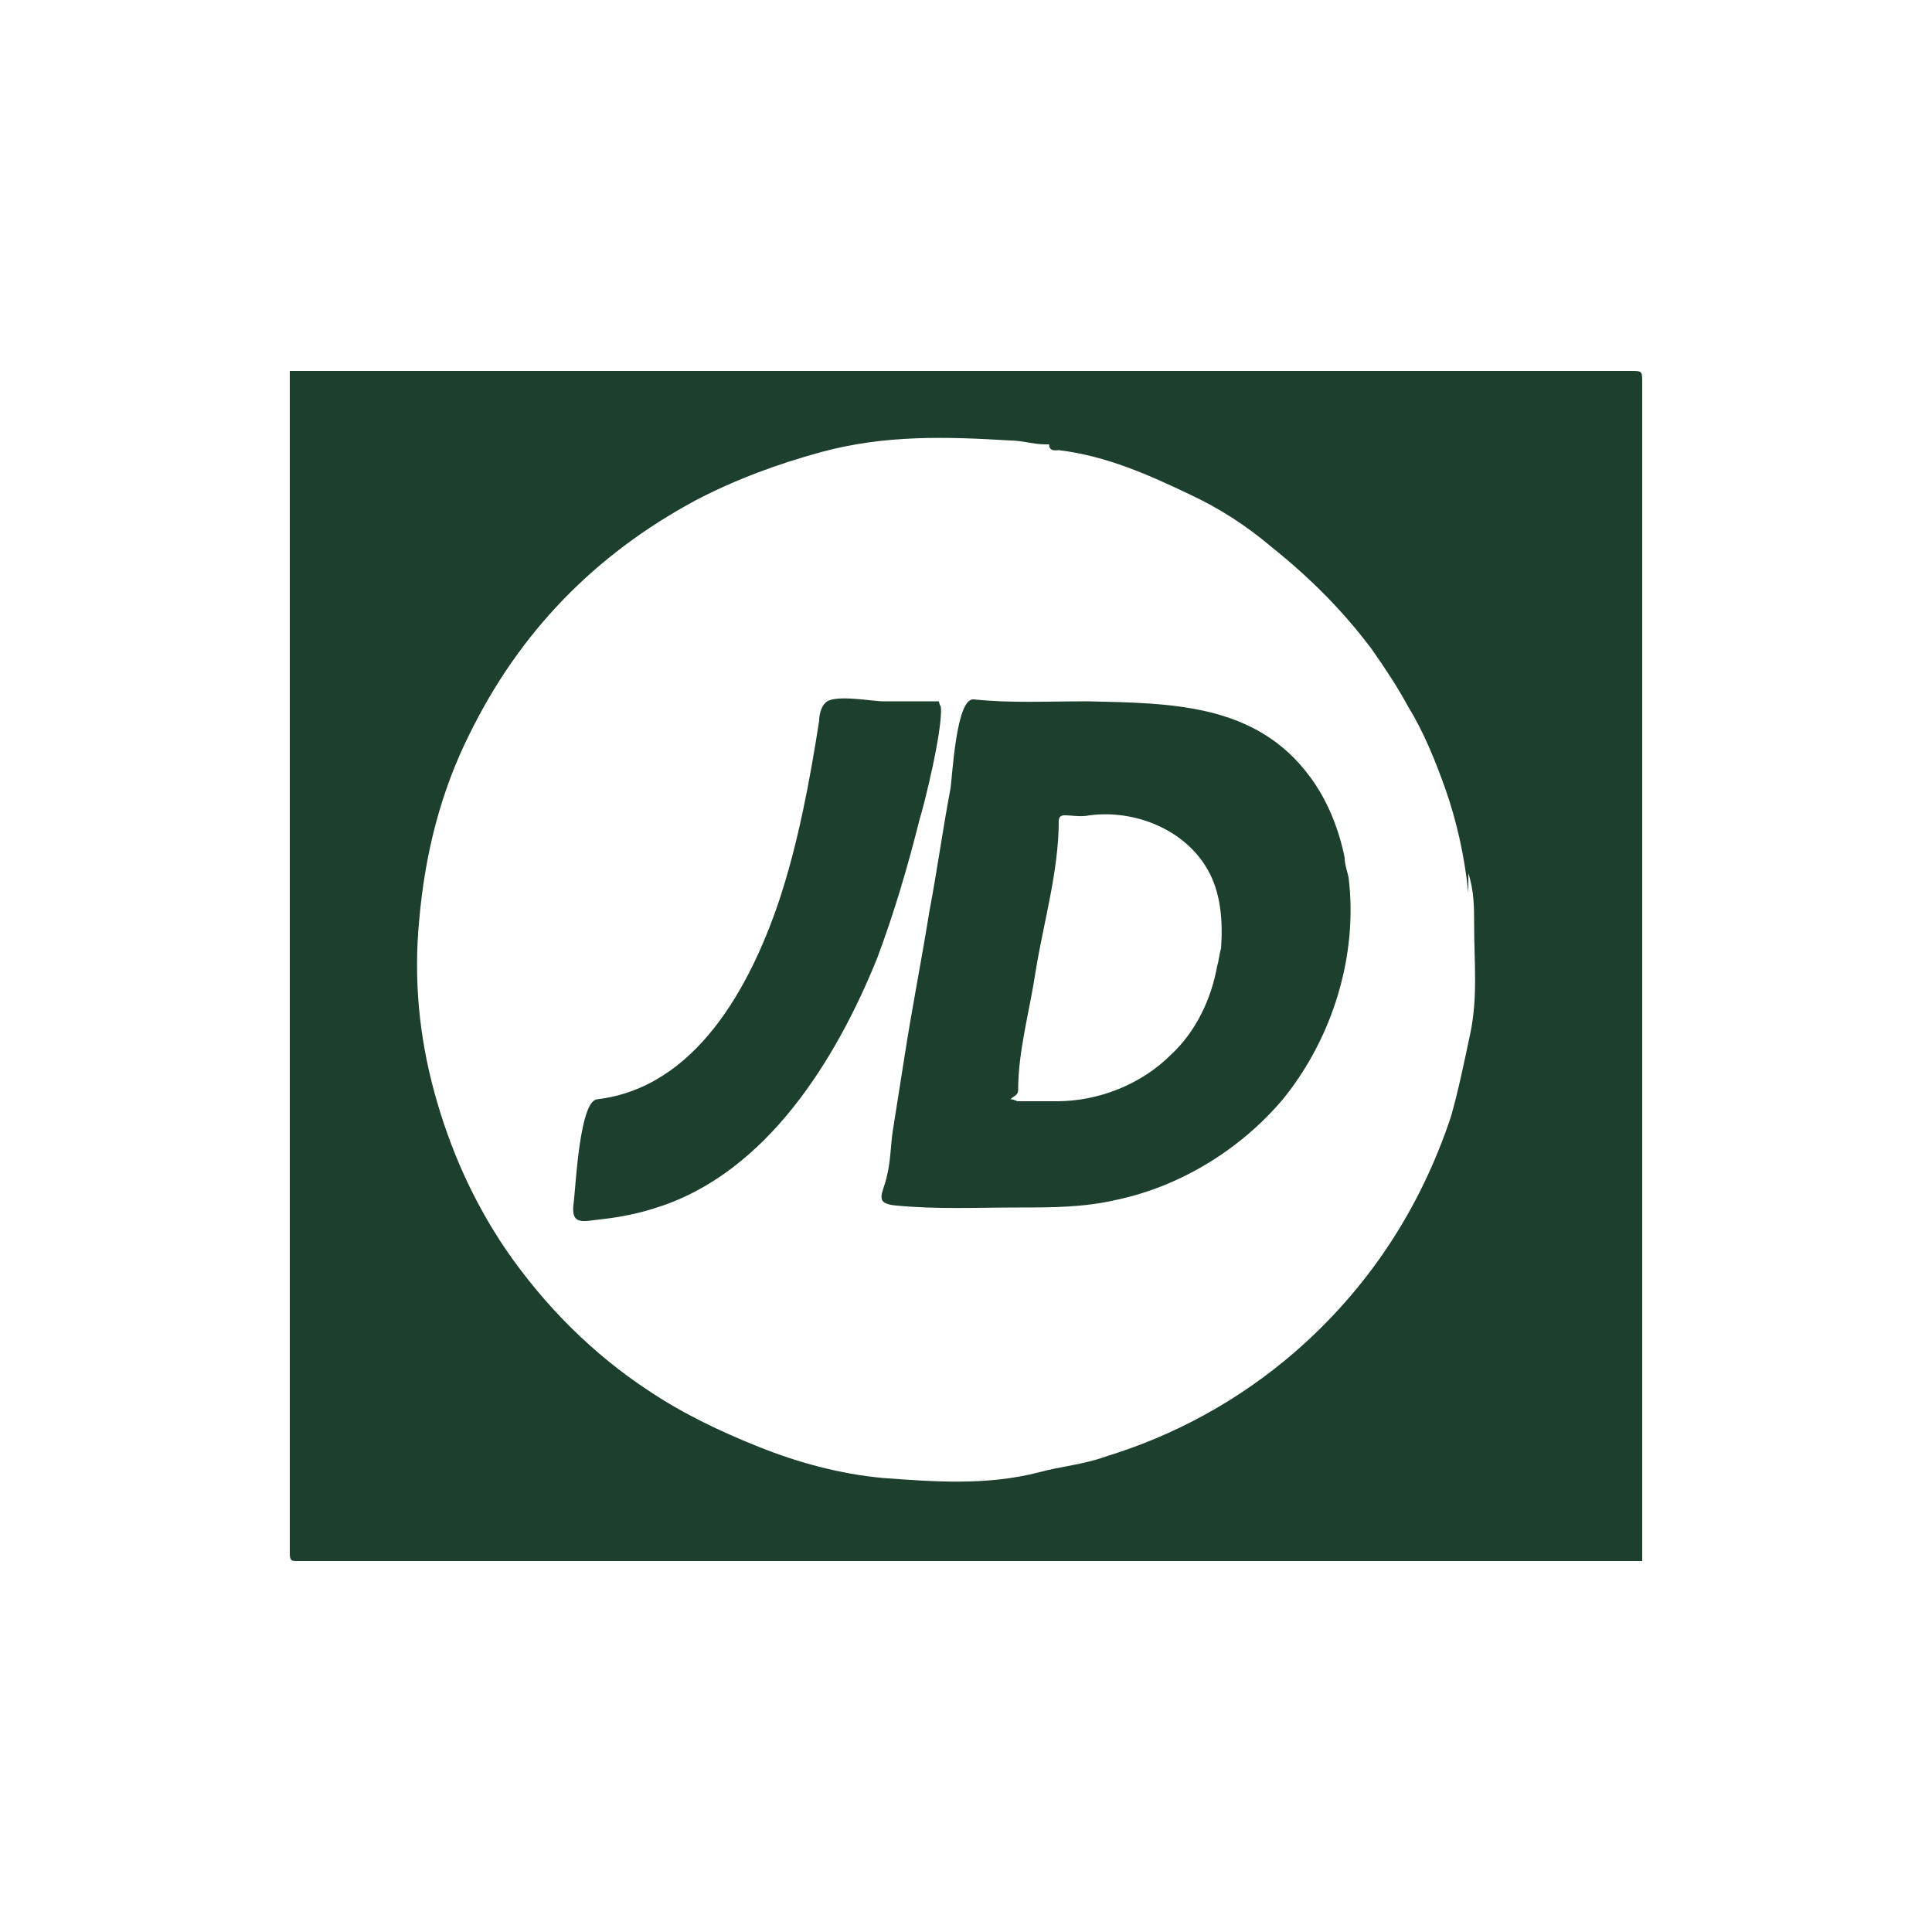
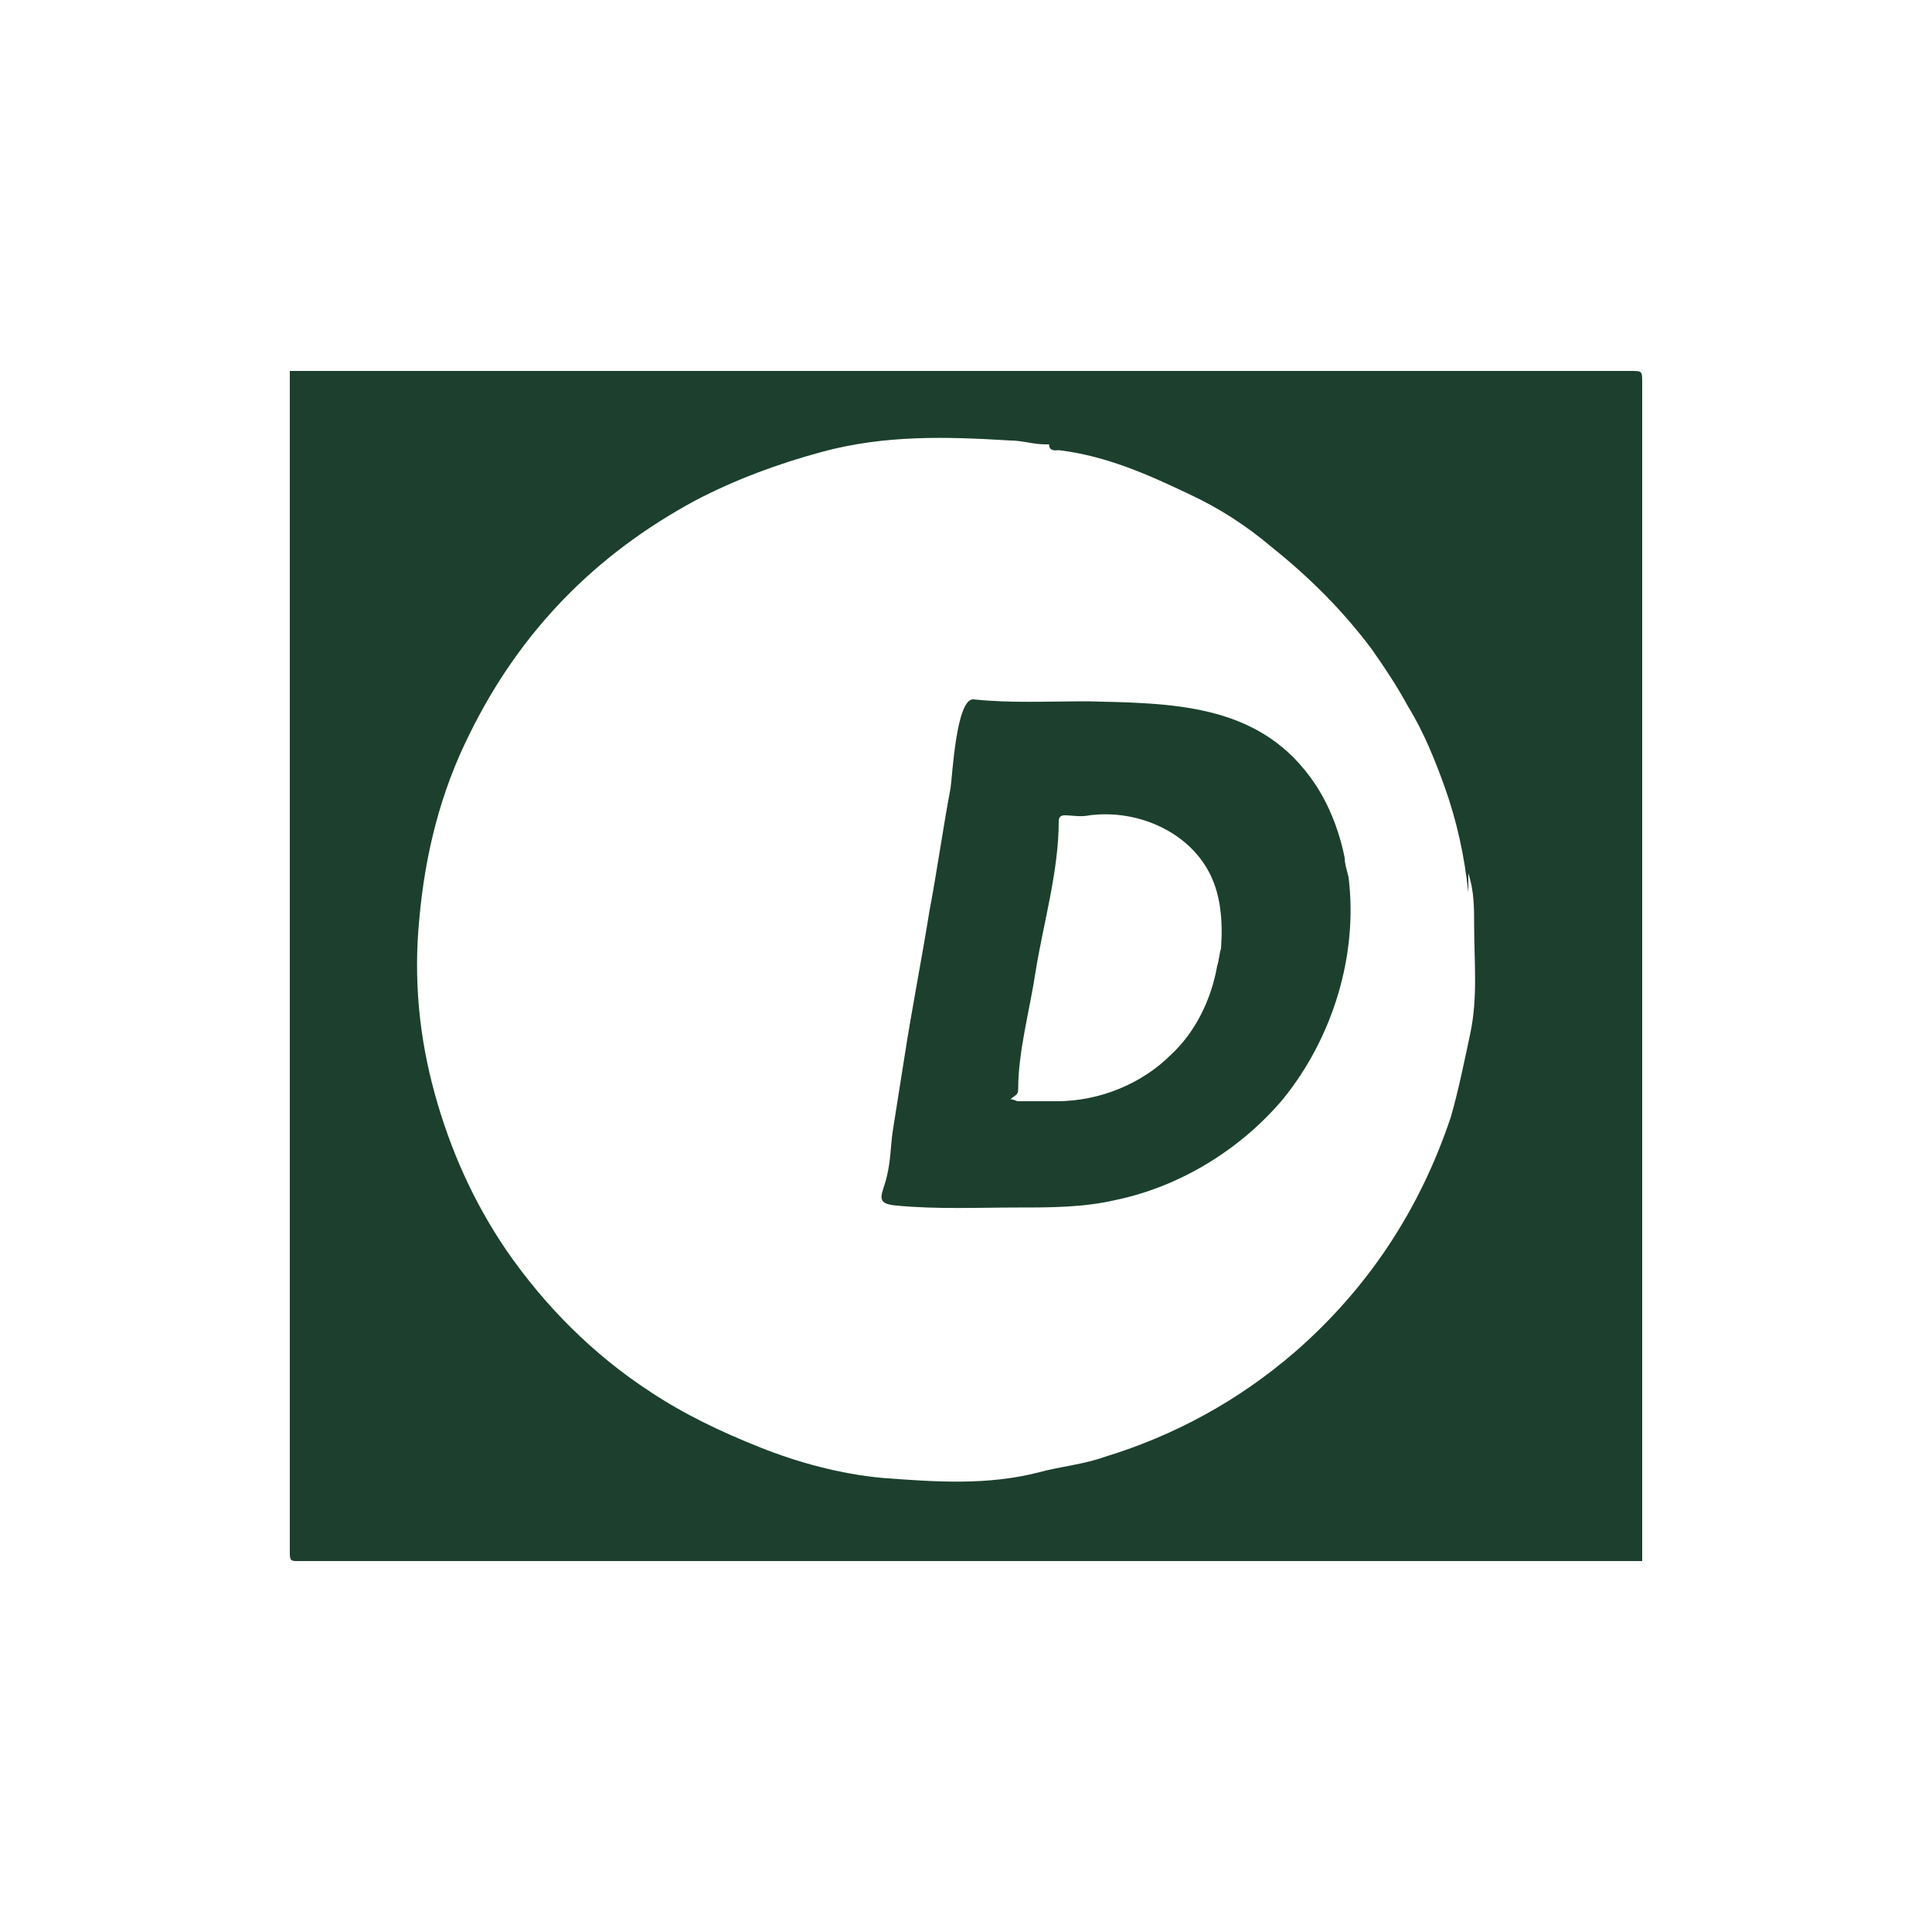
<svg xmlns="http://www.w3.org/2000/svg" version="1.1" id="Layer_1" x="0px" y="0px" viewBox="0 0 100 100" style="enable-background:new 0 0 100 100;" xml:space="preserve">
  <style type="text/css">
	.st0{fill:#1C402D;}
	.st1{fill:none;}
</style>
  <g>
    <path class="st0" d="M84.4,19.2H15c0,20.4,0,40.8,0,61.2c0,0.4,0.1,0.4,0.4,0.4c23.2,0,46.4,0,69.6,0v-61   C85,19.2,85,19.2,84.4,19.2z M76.1,53.5c-0.3,1.4-0.6,2.9-1,4.3c-1.6,4.8-4.3,8.9-8.1,12.2c-2.9,2.5-6.2,4.3-9.8,5.4   c-1.1,0.4-2.3,0.5-3.4,0.8c-2.7,0.7-5.4,0.5-8.1,0.3c-2.2-0.2-4.4-0.8-6.4-1.6c-2-0.8-3.9-1.7-5.7-2.9c-2.9-1.9-5.4-4.4-7.4-7.3   c-1.7-2.5-2.9-5.2-3.7-8.1c-0.8-2.9-1.1-5.9-0.8-9c0.3-3.4,1.1-6.6,2.6-9.6c2.6-5.3,6.5-9.3,11.7-12.1c2.1-1.1,4.3-1.9,6.5-2.5   c3.3-0.9,6.5-0.8,9.8-0.6c0.6,0,1.2,0.2,1.8,0.2c0.1,0,0.2,0,0.2,0c0,0.4,0.4,0.3,0.5,0.3c2.5,0.3,4.7,1.3,6.8,2.3   c1.5,0.7,2.9,1.6,4.2,2.7c2,1.6,3.7,3.3,5.2,5.3c0.7,1,1.3,1.9,1.9,3c0.8,1.3,1.4,2.8,1.9,4.2c0.6,1.7,1,3.5,1.2,5.4v-1   c0.3,0.9,0.3,1.8,0.3,2.6C76.3,49.8,76.5,51.6,76.1,53.5z" />
    <path class="st0" d="M69.6,44.4c-0.3-1.5-0.9-3-1.8-4.2c-2.8-3.8-7.2-3.8-11.5-3.9c-2.2,0-4,0.1-5.9-0.1c-0.9-0.1-1.1,3.9-1.2,4.6   c-0.4,2.1-0.7,4.3-1.1,6.4c-0.4,2.5-0.9,5-1.3,7.6c-0.2,1.3-0.4,2.5-0.6,3.8c-0.1,0.7-0.1,1.5-0.3,2.3c-0.2,0.9-0.7,1.4,0.5,1.5   c2.1,0.2,4.2,0.1,6.3,0.1c1.7,0,3.4,0,5.1-0.4c3.3-0.7,6.4-2.6,8.6-5.2c2.6-3.2,3.9-7.5,3.4-11.5C69.7,45,69.6,44.7,69.6,44.4z    M63,50c-0.3,1.7-1.1,3.4-2.4,4.6c-1.5,1.5-3.7,2.4-5.9,2.4c-0.7,0-1.4,0-2,0c-0.1,0-0.2-0.1-0.4-0.1c0.2-0.2,0.4-0.2,0.4-0.5   c0-2,0.6-4.1,0.9-6.1c0.4-2.5,1.2-5.2,1.2-7.8c0-0.2,0.1-0.3,0.3-0.3c0.4,0,0.8,0.1,1.3,0c2.3-0.3,4.9,0.7,6.1,2.8   c0.7,1.2,0.8,2.7,0.7,4.1C63.1,49.4,63.1,49.7,63,50z" />
-     <path class="st0" d="M48.7,36.6c0.1,1.2-0.9,5.2-1.1,5.8c-0.6,2.4-1.3,4.8-2.2,7.2c-2.1,5.2-5.7,11.1-11.4,12.9   c-0.9,0.3-1.9,0.5-2.8,0.6c-1,0.1-1.7,0.4-1.5-0.9c0.1-0.8,0.3-5.2,1.2-5.3c5.1-0.6,7.9-5.8,9.4-10.2c1-3,1.6-6.2,2.1-9.4   c0-0.3,0.1-0.7,0.3-0.9c0.4-0.5,2.4-0.1,3-0.1c1,0,1.9,0,2.9,0C48.6,36.3,48.6,36.4,48.7,36.6z" />
  </g>
  <rect class="st1" width="100" height="100" />
</svg>